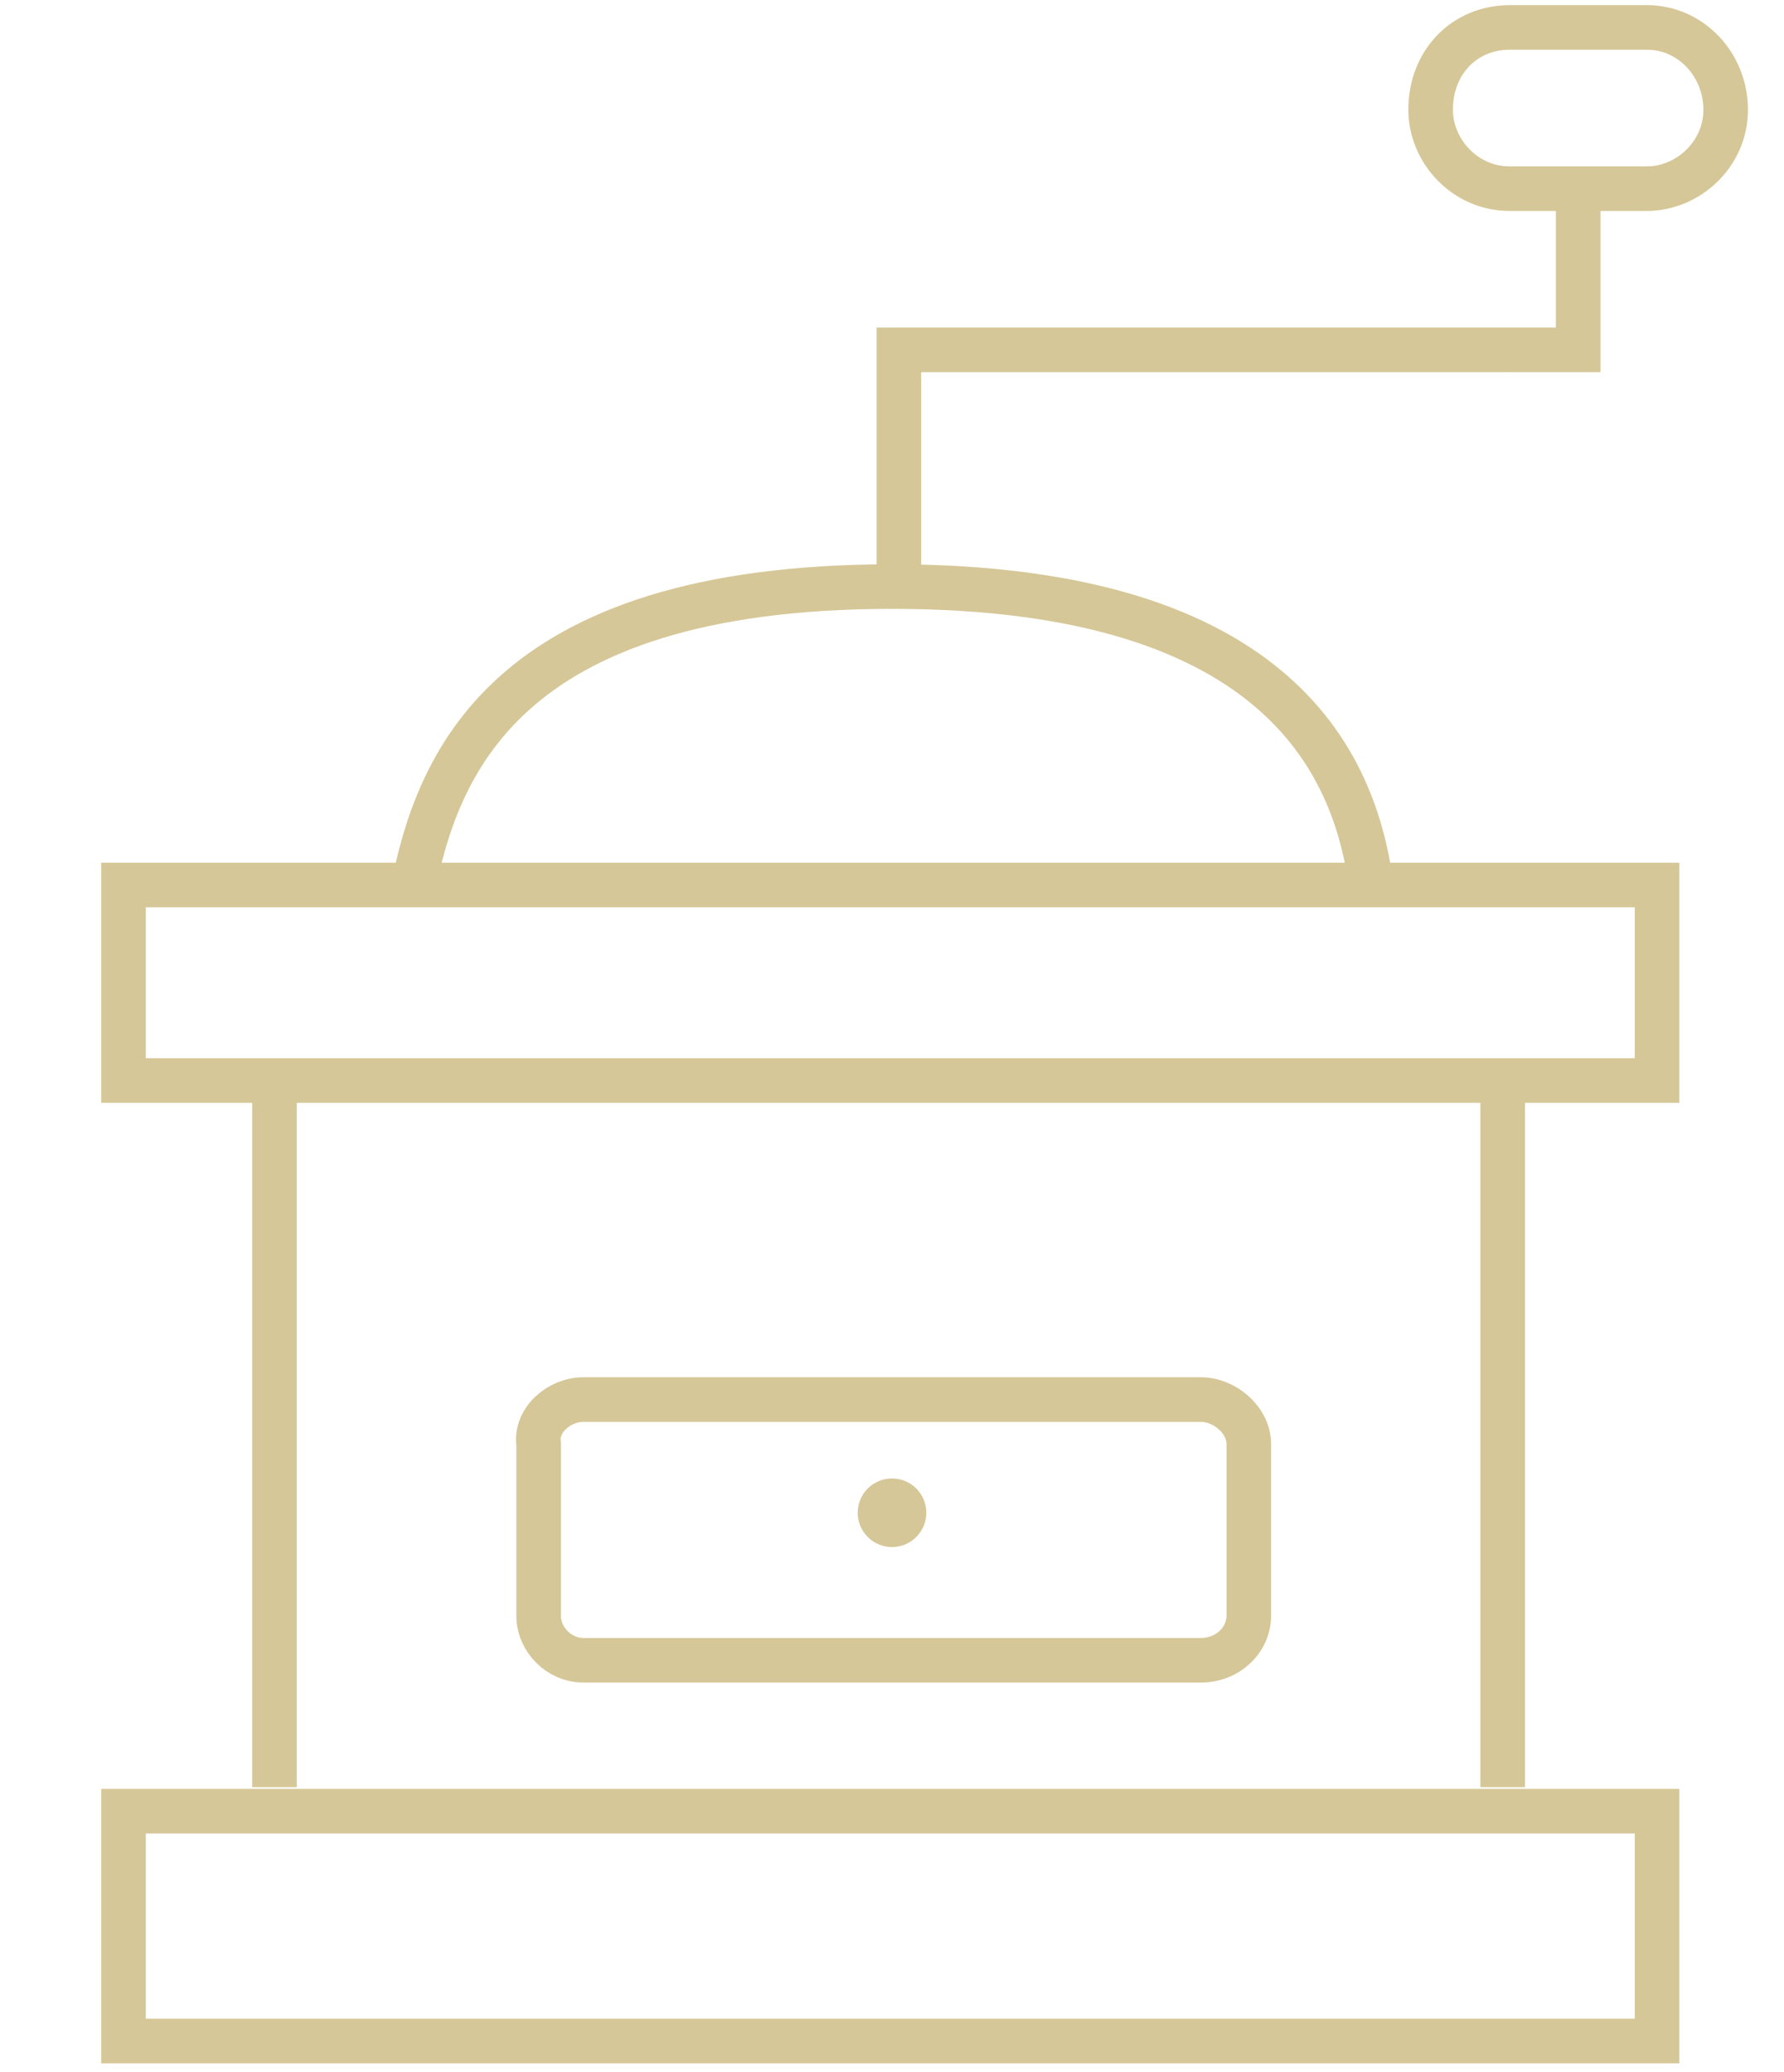
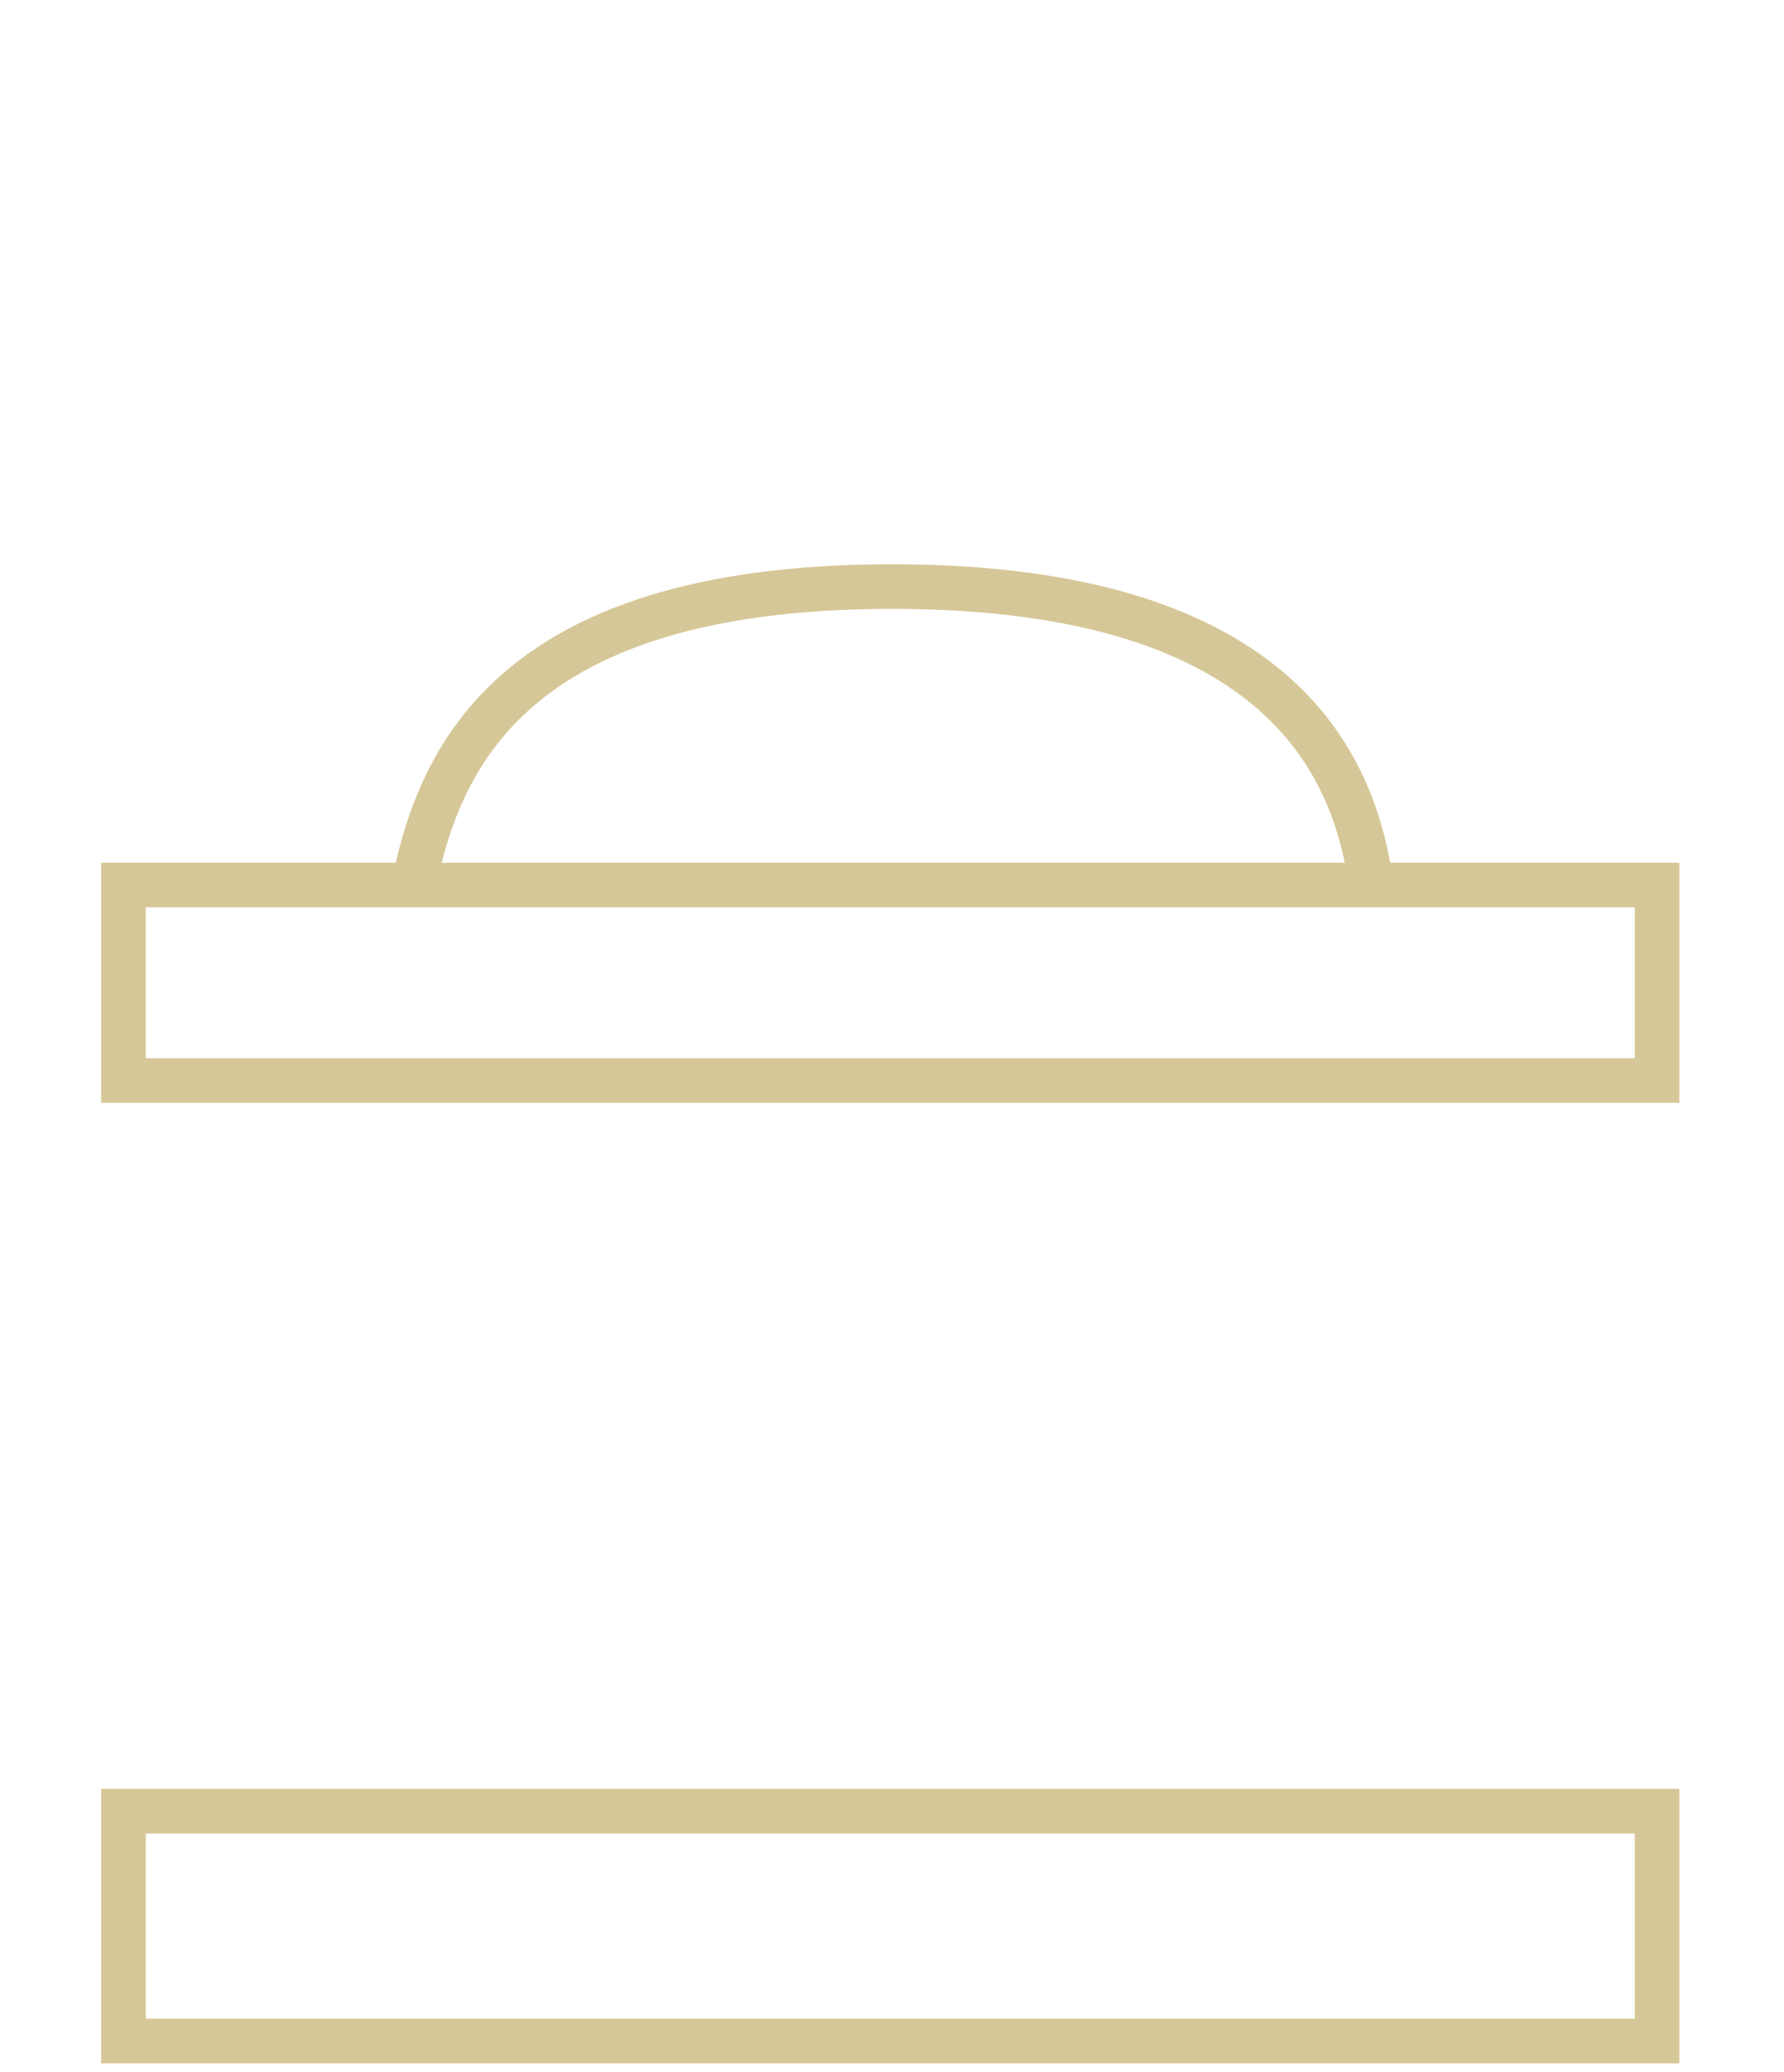
<svg xmlns="http://www.w3.org/2000/svg" version="1.1" id="圖層_1" x="0px" y="0px" viewBox="0 0 52 60.4" style="enable-background:new 0 0 52 60.4;" xml:space="preserve">
  <style type="text/css">
	.st0{fill:none;stroke:#D6C798;stroke-width:1.3;}
	.st1{fill:#D6C798;}
</style>
  <rect x="3.6" y="25.8" class="st0" width="44.7" height="5.7" />
  <rect x="3.6" y="52.8" class="st0" width="44.7" height="6.7" />
-   <path class="st0" d="M8,31.9v20.2 M43.8,31.9v20.2 M26.2,16.6v-6.4H46V5.1" />
-   <path class="st0" d="M17,40.8h18c0.7,0,1.4,0.6,1.4,1.3v5c0,0.7-0.6,1.3-1.4,1.3H17c-0.7,0-1.3-0.6-1.3-1.3v-5  C15.6,41.4,16.3,40.8,17,40.8z" />
-   <path class="st0" d="M44,0.8h4c1.3,0,2.3,1.1,2.3,2.4l0,0c0,1.3-1.1,2.3-2.3,2.3h-4c-1.3,0-2.3-1.1-2.3-2.3l0,0  C41.7,1.8,42.7,0.8,44,0.8z" />
  <path class="st0" d="M12,26.1c0.7-3.7,2.6-9,14-9s13.6,5.3,14,9" />
-   <circle class="st1" cx="26" cy="44.1" r="1" />
</svg>